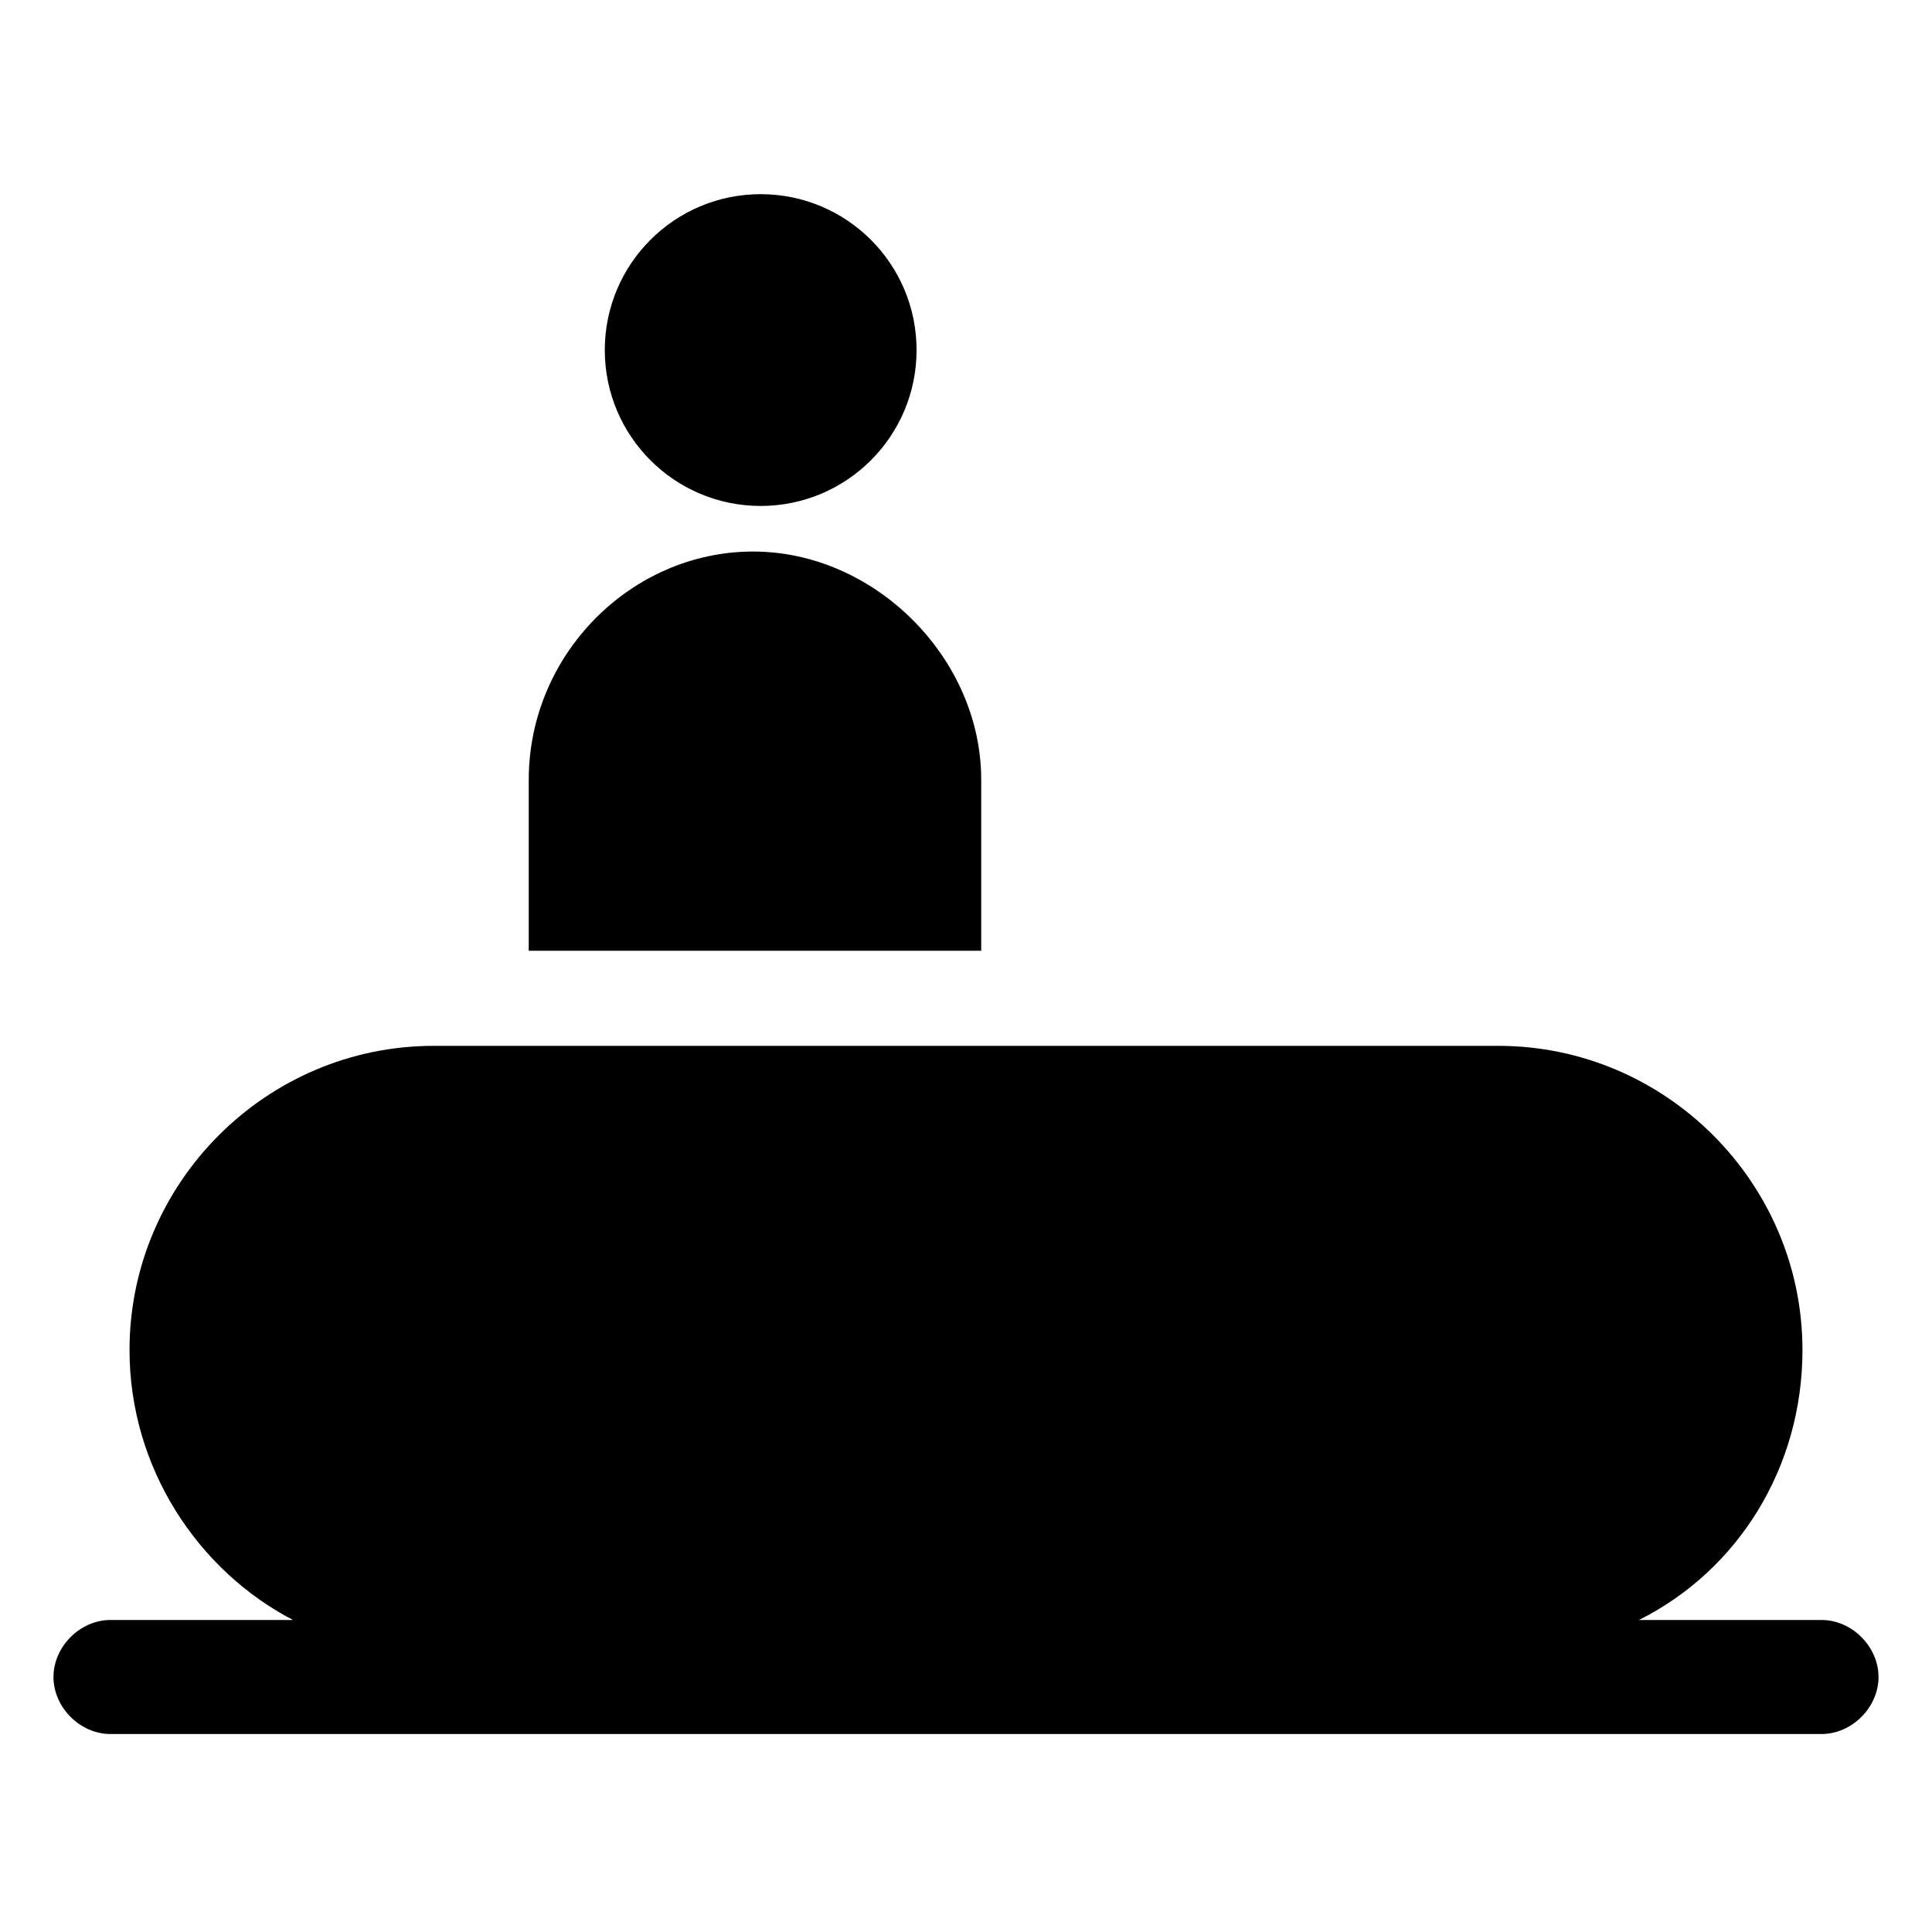
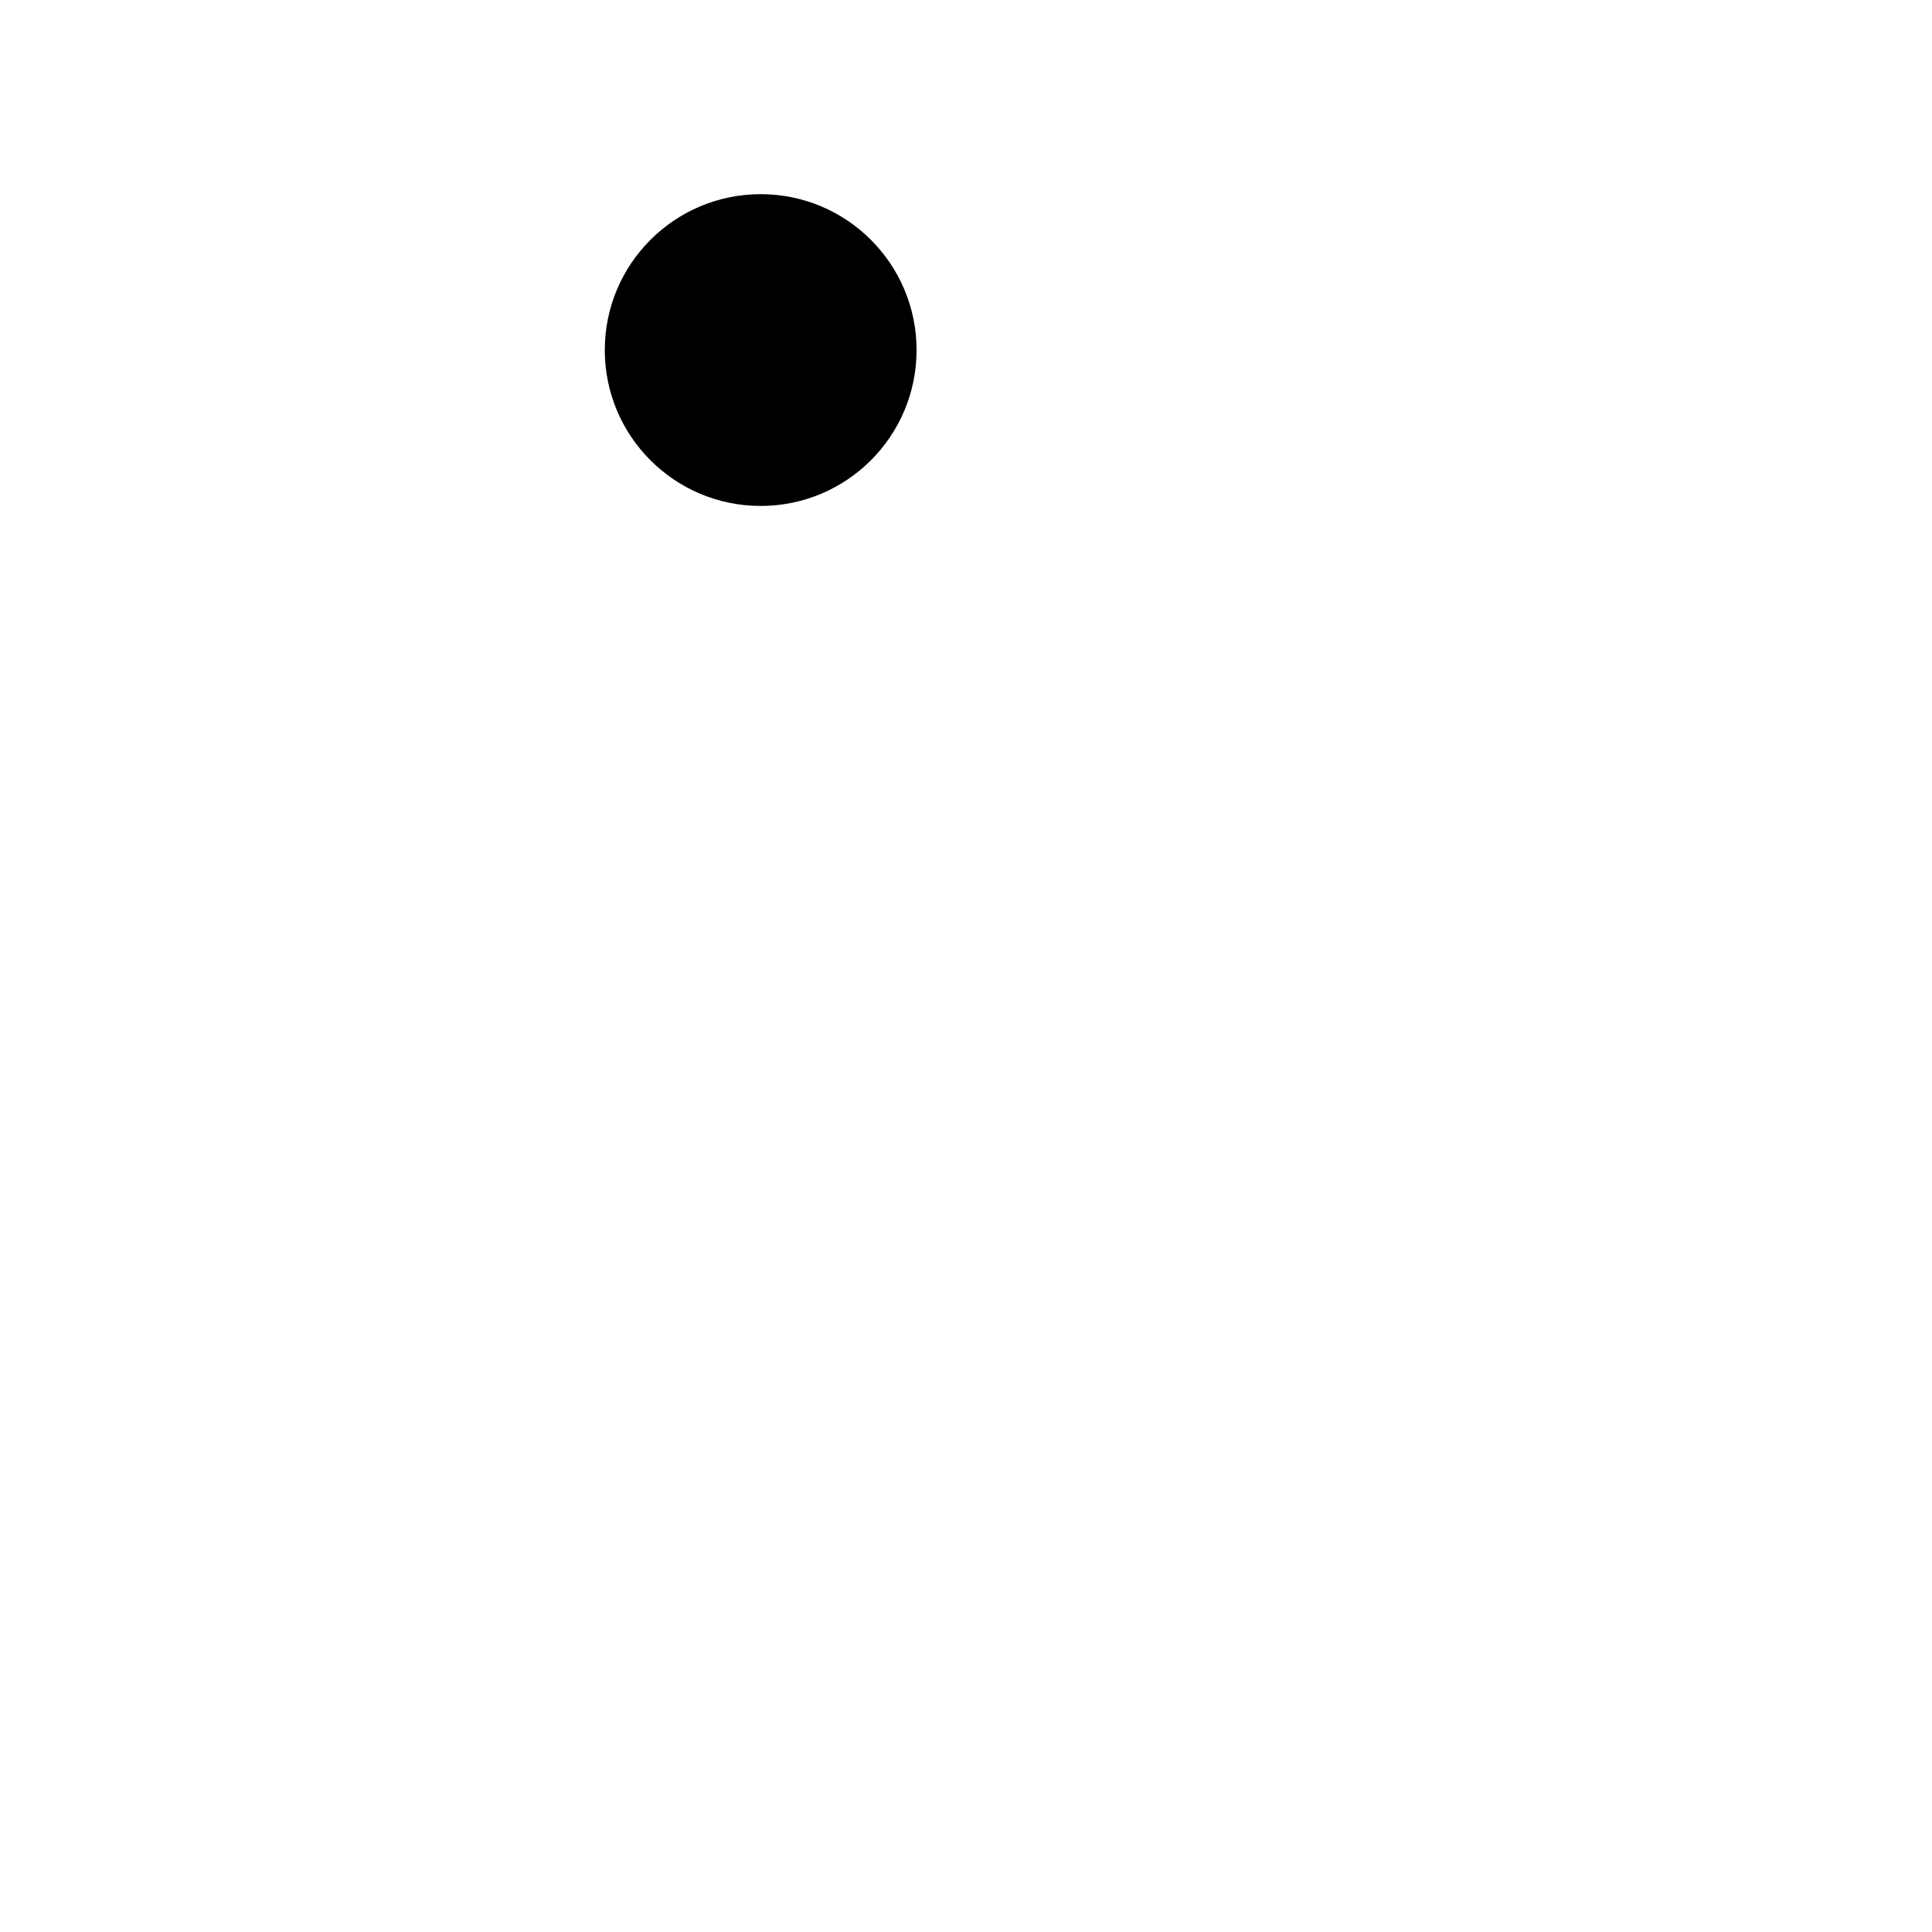
<svg xmlns="http://www.w3.org/2000/svg" fill="#000000" width="800px" height="800px" version="1.1" viewBox="144 144 512 512">
  <g>
-     <path d="m626.71 573.31h-48.367c26.199-13.098 43.328-40.305 43.328-71.539 0-44.336-36.273-80.609-80.609-80.609h-282.13c-44.336 0-80.609 36.273-80.609 80.609 0 31.234 18.137 58.441 43.328 71.539h-48.367c-8.062 0-15.113 7.055-15.113 15.113 0 8.062 7.055 15.113 15.113 15.113h453.43c8.062 0 15.113-7.055 15.113-15.113s-7.055-15.113-15.117-15.113z" />
-     <path d="m284.12 350.62v45.344h119.91v-45.344c0-16.121-7.055-31.234-18.137-42.32-11.082-11.082-26.199-18.137-42.32-18.137-32.242 0-59.449 27.207-59.449 60.457z" />
    <path d="m386.9 236.77c0 22.816-18.496 41.312-41.312 41.312-22.816 0-41.312-18.496-41.312-41.312s18.496-41.312 41.312-41.312c22.816 0 41.312 18.496 41.312 41.312" />
  </g>
</svg>